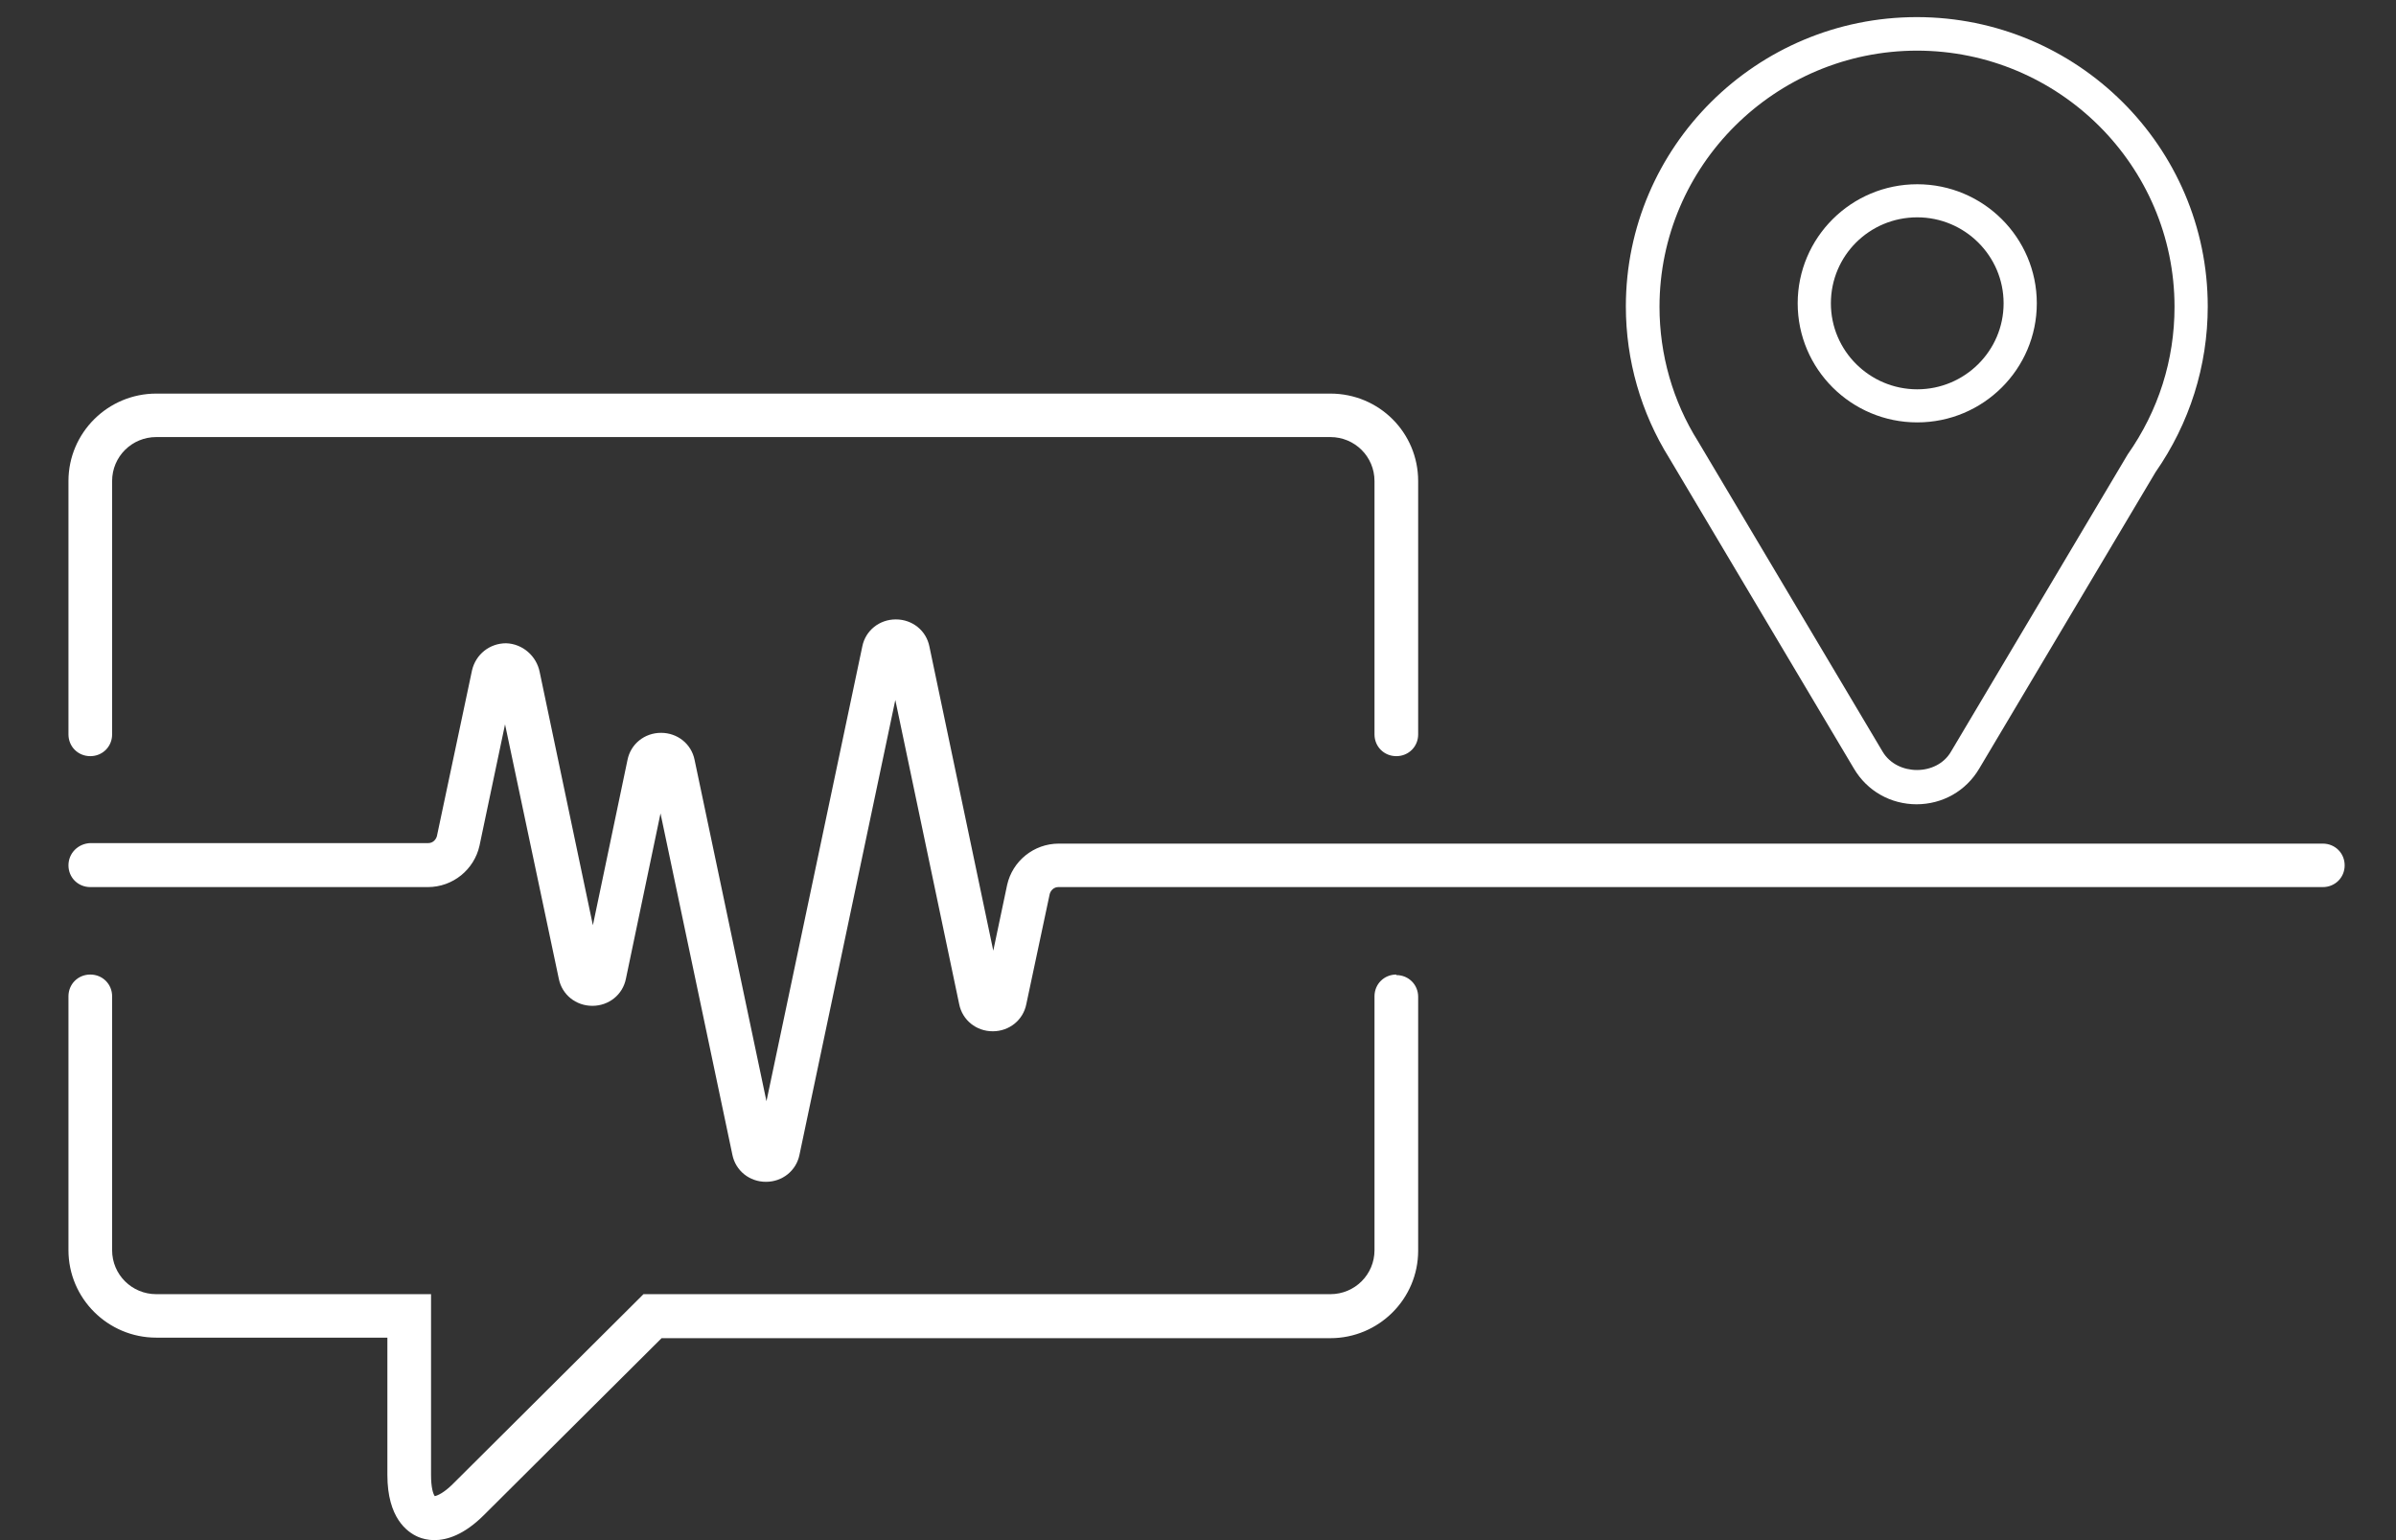
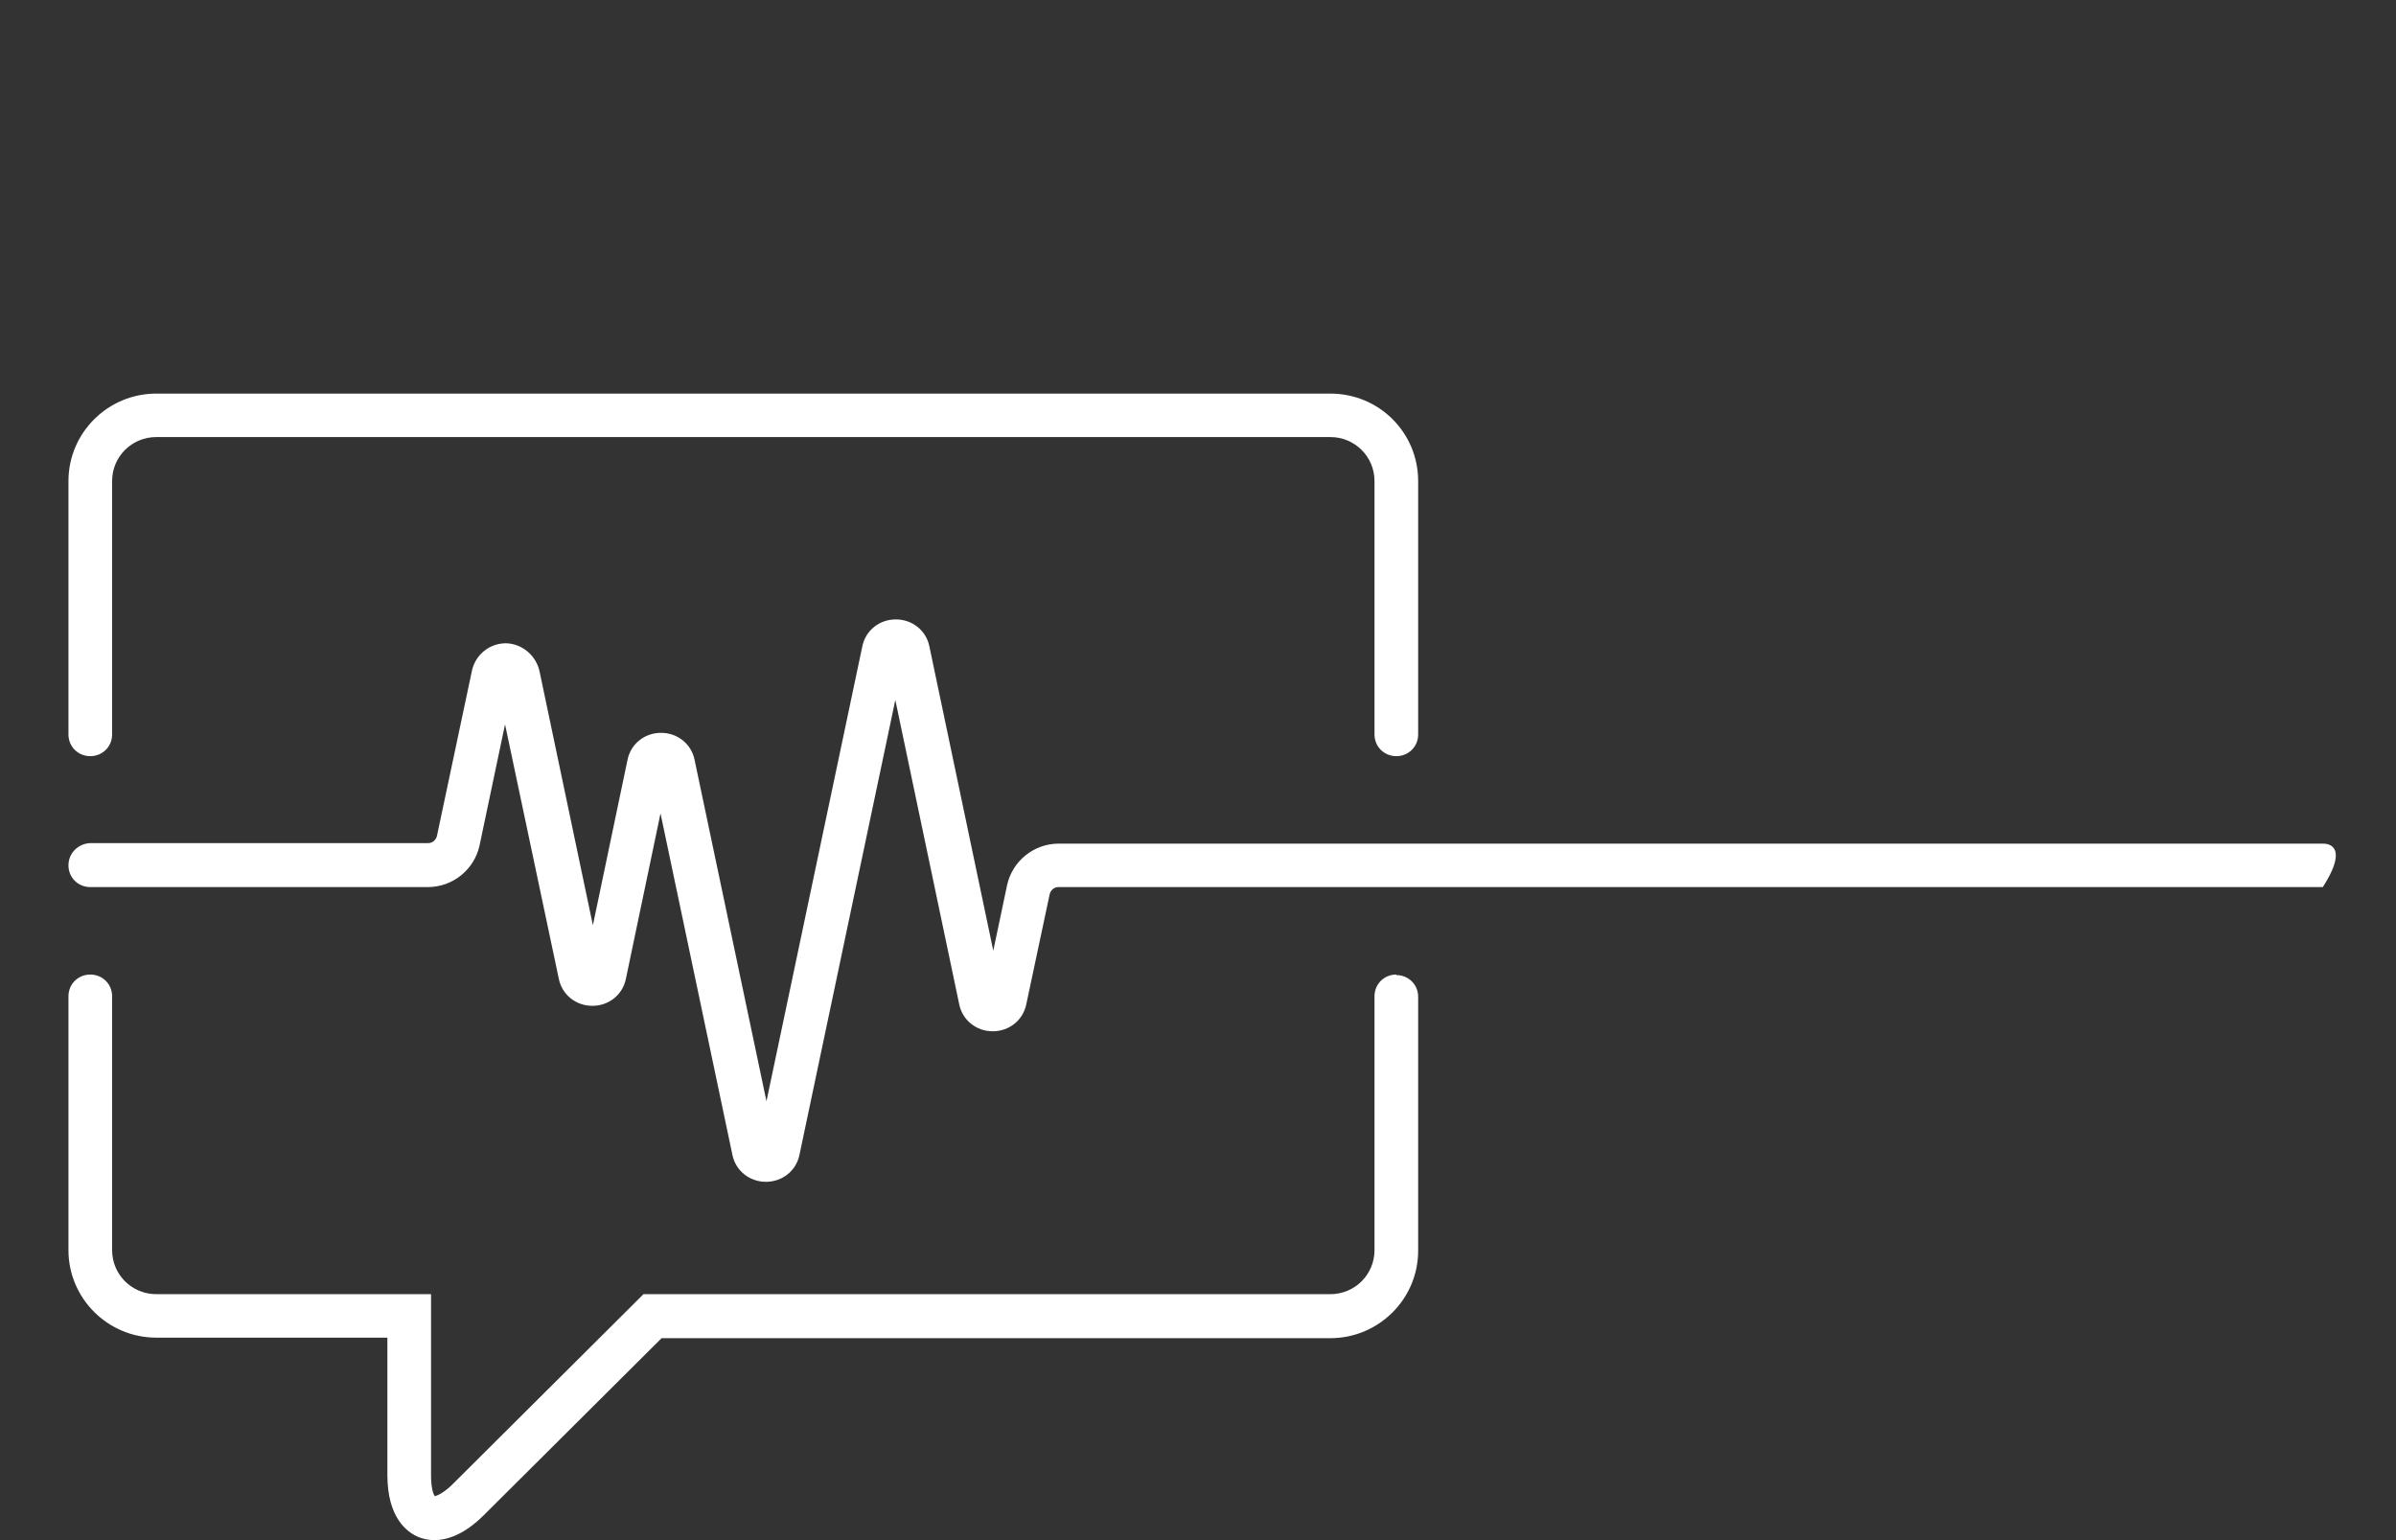
<svg xmlns="http://www.w3.org/2000/svg" width="140" height="90" viewBox="0 0 140 90" fill="none">
  <rect x="0" y="0" width="140" height="90" fill="#333333" stroke="none" />
  <g id="icon-4">
-     <path id="Vector" d="M135.756 49.298H61.865C60.402 49.298 59.158 50.32 58.847 51.714L58.038 55.555L54.305 37.775C54.118 36.846 53.309 36.196 52.345 36.196C51.38 36.196 50.572 36.846 50.385 37.775L44.785 64.352L40.585 44.404C40.399 43.475 39.59 42.824 38.625 42.824C37.661 42.824 36.852 43.475 36.666 44.404L34.643 54.068L31.532 39.262C31.346 38.333 30.537 37.62 29.572 37.59C28.608 37.59 27.799 38.24 27.581 39.169L25.528 48.864C25.466 49.081 25.279 49.267 25.03 49.267H5.276C4.56 49.298 4 49.856 4 50.568C4 51.281 4.56 51.838 5.276 51.838H24.999C26.461 51.838 27.706 50.816 28.017 49.422L29.51 42.329L32.652 57.197C32.839 58.126 33.648 58.777 34.612 58.777C35.577 58.777 36.386 58.126 36.572 57.197L38.594 47.533L42.794 67.481C42.981 68.41 43.79 69.061 44.754 69.061C45.718 69.061 46.527 68.41 46.714 67.481L52.314 40.904L56.047 58.684C56.234 59.613 57.043 60.264 58.007 60.264C58.971 60.264 59.78 59.613 59.967 58.684L61.336 52.241C61.398 52.024 61.585 51.838 61.834 51.838H135.724C136.44 51.838 137 51.281 137 50.568C137 49.856 136.44 49.298 135.724 49.298H135.756ZM77.731 23H9.133C6.302 23 4 25.292 4 28.111V42.917C4 43.63 4.56 44.187 5.276 44.187C5.991 44.187 6.551 43.63 6.551 42.917V28.111C6.551 26.686 7.702 25.54 9.133 25.54H77.731C79.162 25.54 80.313 26.686 80.313 28.111V42.917C80.313 43.63 80.873 44.187 81.588 44.187C82.304 44.187 82.864 43.63 82.864 42.917V28.111C82.864 25.292 80.593 23 77.731 23ZM81.588 56.949C80.873 56.949 80.313 57.507 80.313 58.219V73.056C80.313 74.481 79.162 75.627 77.731 75.627H37.599L26.461 86.717C25.933 87.243 25.559 87.398 25.404 87.429C25.31 87.305 25.186 86.933 25.186 86.19V75.627H9.133C7.702 75.627 6.551 74.481 6.551 73.056V58.219C6.551 57.507 5.991 56.949 5.276 56.949C4.56 56.949 4 57.507 4 58.219V73.056C4 75.875 6.302 78.167 9.133 78.167H22.635V86.19C22.635 88.699 23.786 89.535 24.439 89.814C24.657 89.907 24.999 90 25.373 90C26.119 90 27.115 89.69 28.266 88.544L38.657 78.198H77.731C80.562 78.198 82.864 75.906 82.864 73.087V58.25C82.864 57.538 82.304 56.98 81.588 56.98V56.949Z" fill="white" />
-     <path id="Vector_2" d="M112 47C110.473 47 109.102 46.227 108.326 44.913L97.536 26.77C95.88 24.116 95 21.049 95 17.905C95 8.576 102.633 1 112 1C121.367 1 129 8.576 129 17.905C129 21.384 127.939 24.735 125.947 27.595L115.648 44.913C114.872 46.227 113.501 47 111.974 47H112ZM112.026 2.959C103.72 2.959 96.966 9.685 96.966 17.931C96.966 20.714 97.743 23.446 99.218 25.791L110.008 43.933C110.861 45.351 113.164 45.351 113.992 43.933L124.317 26.564C126.128 23.987 127.059 21.023 127.059 17.931C127.059 9.685 120.306 2.959 112 2.959H112.026ZM112.026 24.683C108.17 24.683 105.04 21.565 105.04 17.725C105.04 13.885 108.17 10.767 112.026 10.767C115.881 10.767 119.012 13.885 119.012 17.725C119.012 21.565 115.881 24.683 112.026 24.683ZM112.026 12.7C109.231 12.7 106.98 14.942 106.98 17.725C106.98 20.508 109.257 22.75 112.026 22.75C114.795 22.75 117.072 20.508 117.072 17.725C117.072 14.942 114.795 12.7 112.026 12.7Z" fill="white" />
+     <path id="Vector" d="M135.756 49.298H61.865C60.402 49.298 59.158 50.32 58.847 51.714L58.038 55.555L54.305 37.775C54.118 36.846 53.309 36.196 52.345 36.196C51.38 36.196 50.572 36.846 50.385 37.775L44.785 64.352L40.585 44.404C40.399 43.475 39.59 42.824 38.625 42.824C37.661 42.824 36.852 43.475 36.666 44.404L34.643 54.068L31.532 39.262C31.346 38.333 30.537 37.62 29.572 37.59C28.608 37.59 27.799 38.24 27.581 39.169L25.528 48.864C25.466 49.081 25.279 49.267 25.03 49.267H5.276C4.56 49.298 4 49.856 4 50.568C4 51.281 4.56 51.838 5.276 51.838H24.999C26.461 51.838 27.706 50.816 28.017 49.422L29.51 42.329L32.652 57.197C32.839 58.126 33.648 58.777 34.612 58.777C35.577 58.777 36.386 58.126 36.572 57.197L38.594 47.533L42.794 67.481C42.981 68.41 43.79 69.061 44.754 69.061C45.718 69.061 46.527 68.41 46.714 67.481L52.314 40.904L56.047 58.684C56.234 59.613 57.043 60.264 58.007 60.264C58.971 60.264 59.78 59.613 59.967 58.684L61.336 52.241C61.398 52.024 61.585 51.838 61.834 51.838H135.724C137 49.856 136.44 49.298 135.724 49.298H135.756ZM77.731 23H9.133C6.302 23 4 25.292 4 28.111V42.917C4 43.63 4.56 44.187 5.276 44.187C5.991 44.187 6.551 43.63 6.551 42.917V28.111C6.551 26.686 7.702 25.54 9.133 25.54H77.731C79.162 25.54 80.313 26.686 80.313 28.111V42.917C80.313 43.63 80.873 44.187 81.588 44.187C82.304 44.187 82.864 43.63 82.864 42.917V28.111C82.864 25.292 80.593 23 77.731 23ZM81.588 56.949C80.873 56.949 80.313 57.507 80.313 58.219V73.056C80.313 74.481 79.162 75.627 77.731 75.627H37.599L26.461 86.717C25.933 87.243 25.559 87.398 25.404 87.429C25.31 87.305 25.186 86.933 25.186 86.19V75.627H9.133C7.702 75.627 6.551 74.481 6.551 73.056V58.219C6.551 57.507 5.991 56.949 5.276 56.949C4.56 56.949 4 57.507 4 58.219V73.056C4 75.875 6.302 78.167 9.133 78.167H22.635V86.19C22.635 88.699 23.786 89.535 24.439 89.814C24.657 89.907 24.999 90 25.373 90C26.119 90 27.115 89.69 28.266 88.544L38.657 78.198H77.731C80.562 78.198 82.864 75.906 82.864 73.087V58.25C82.864 57.538 82.304 56.98 81.588 56.98V56.949Z" fill="white" />
  </g>
</svg>